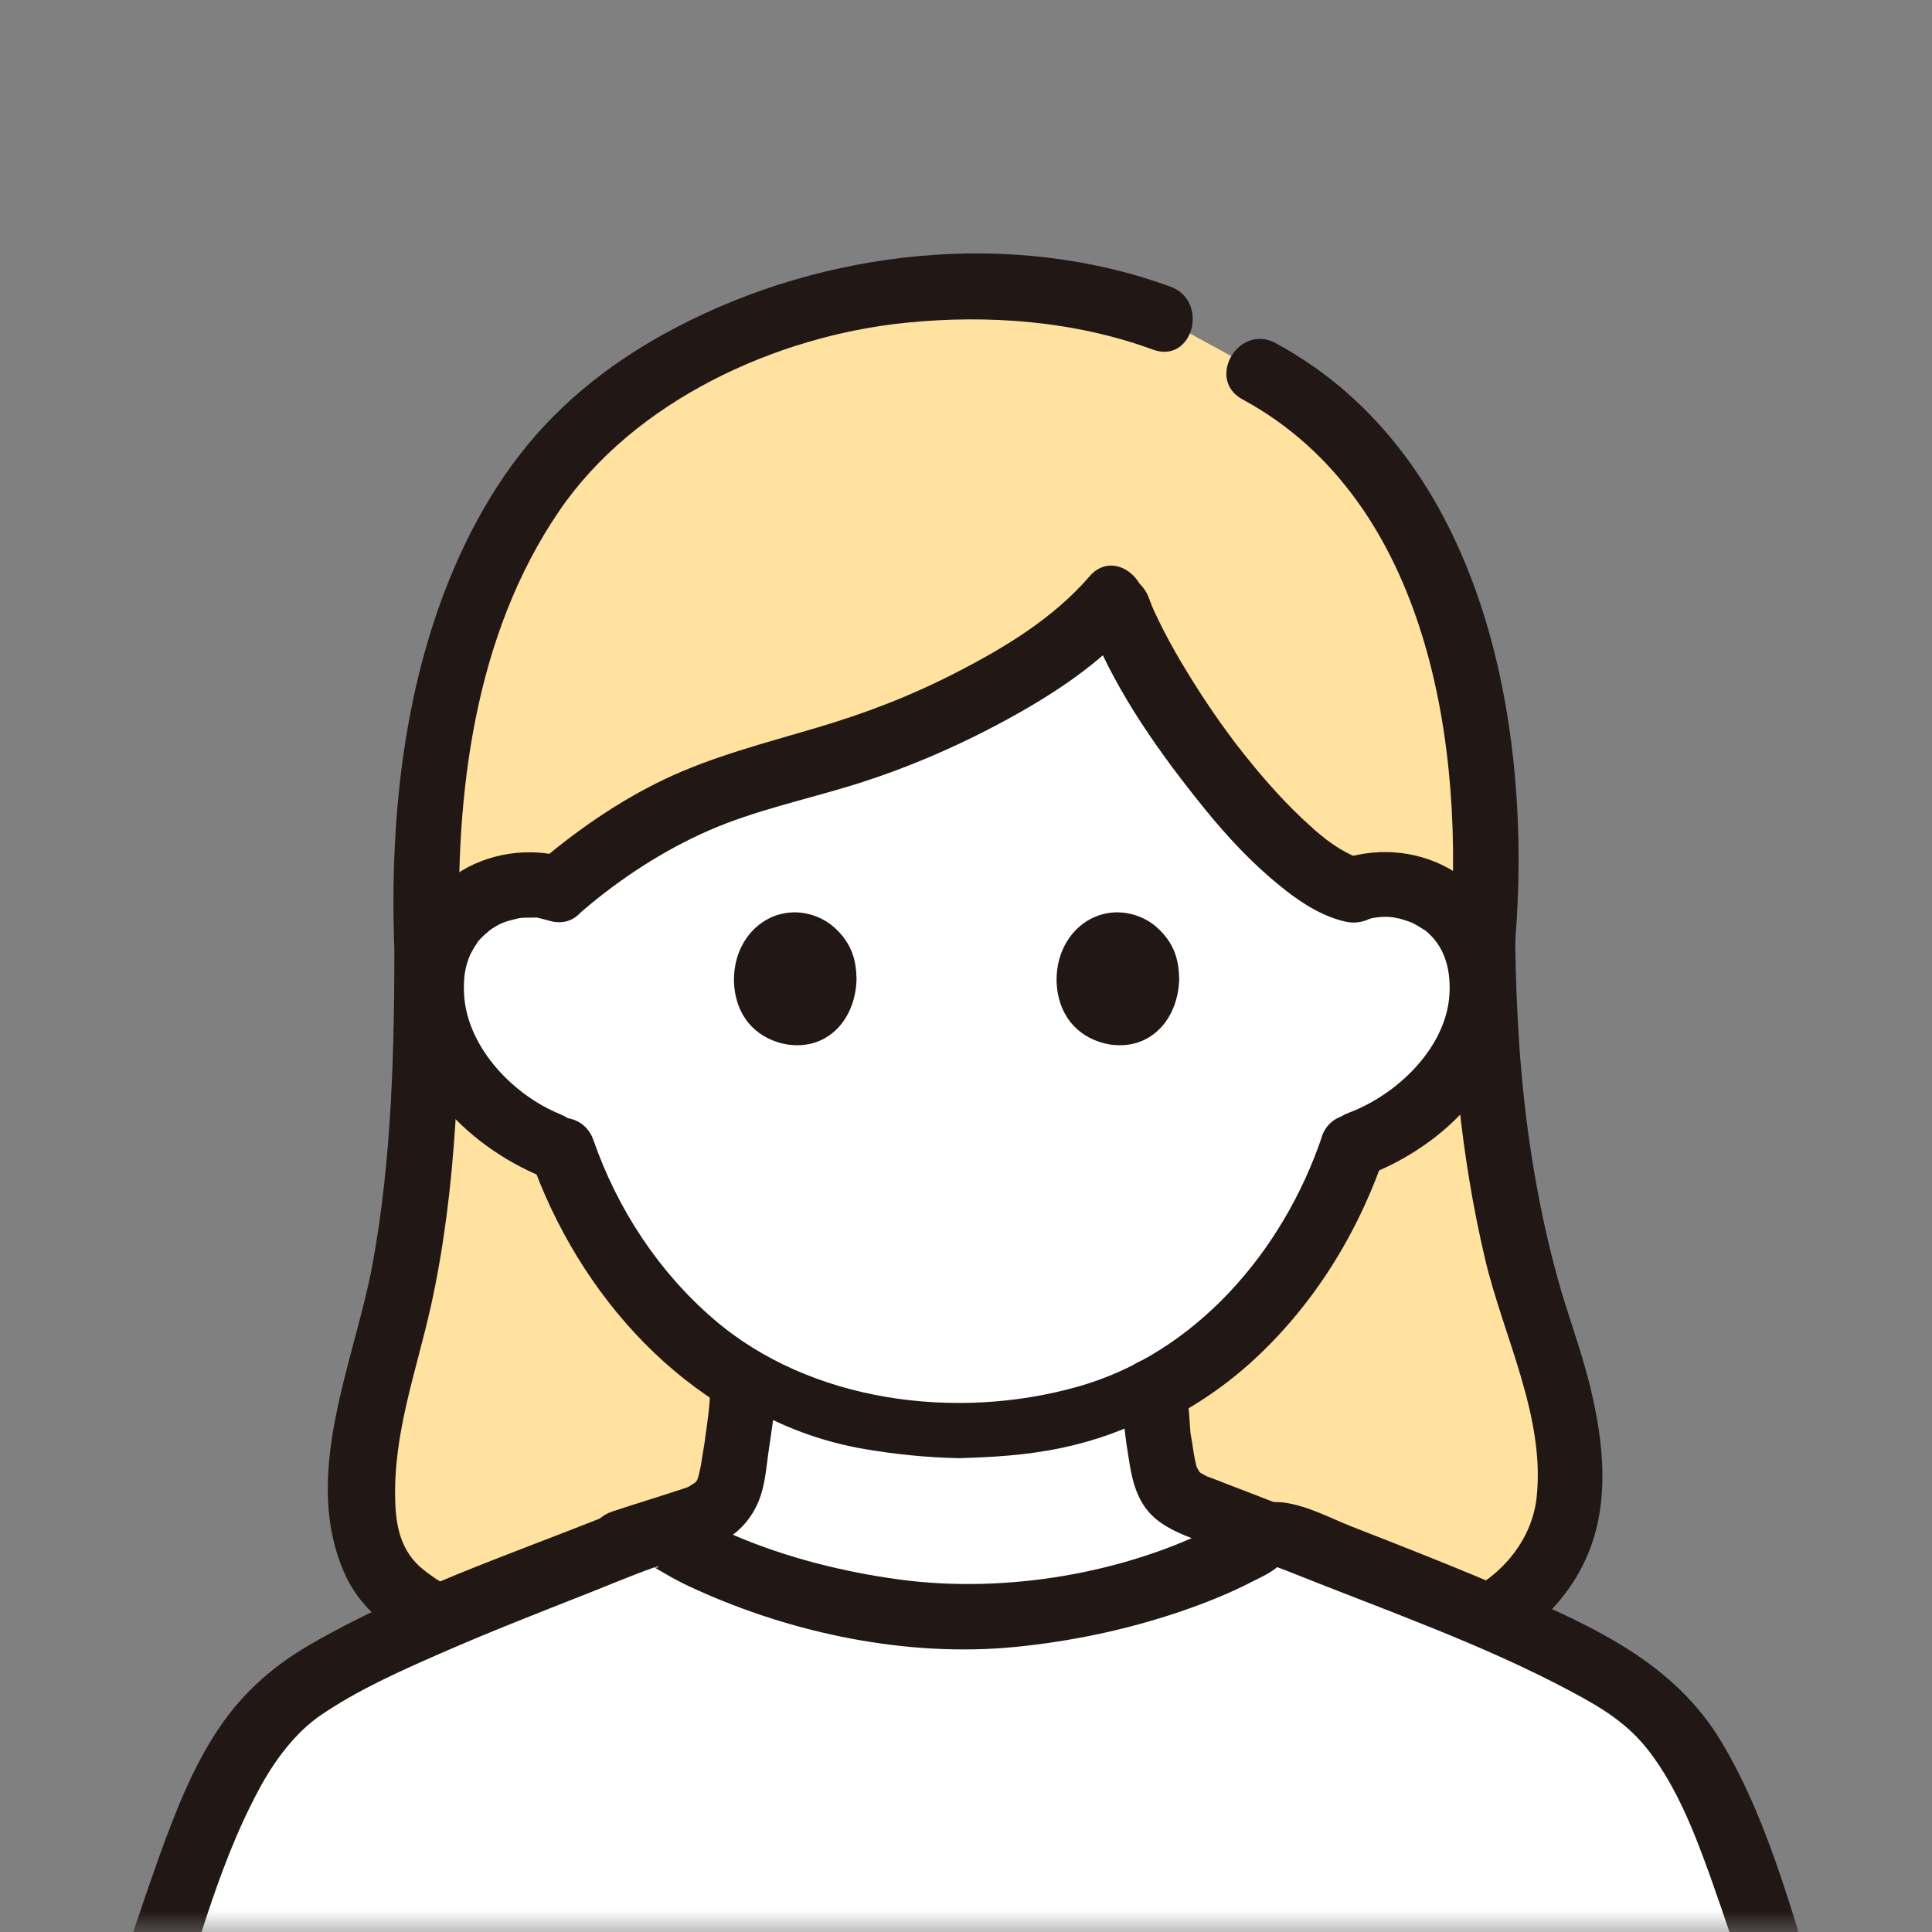
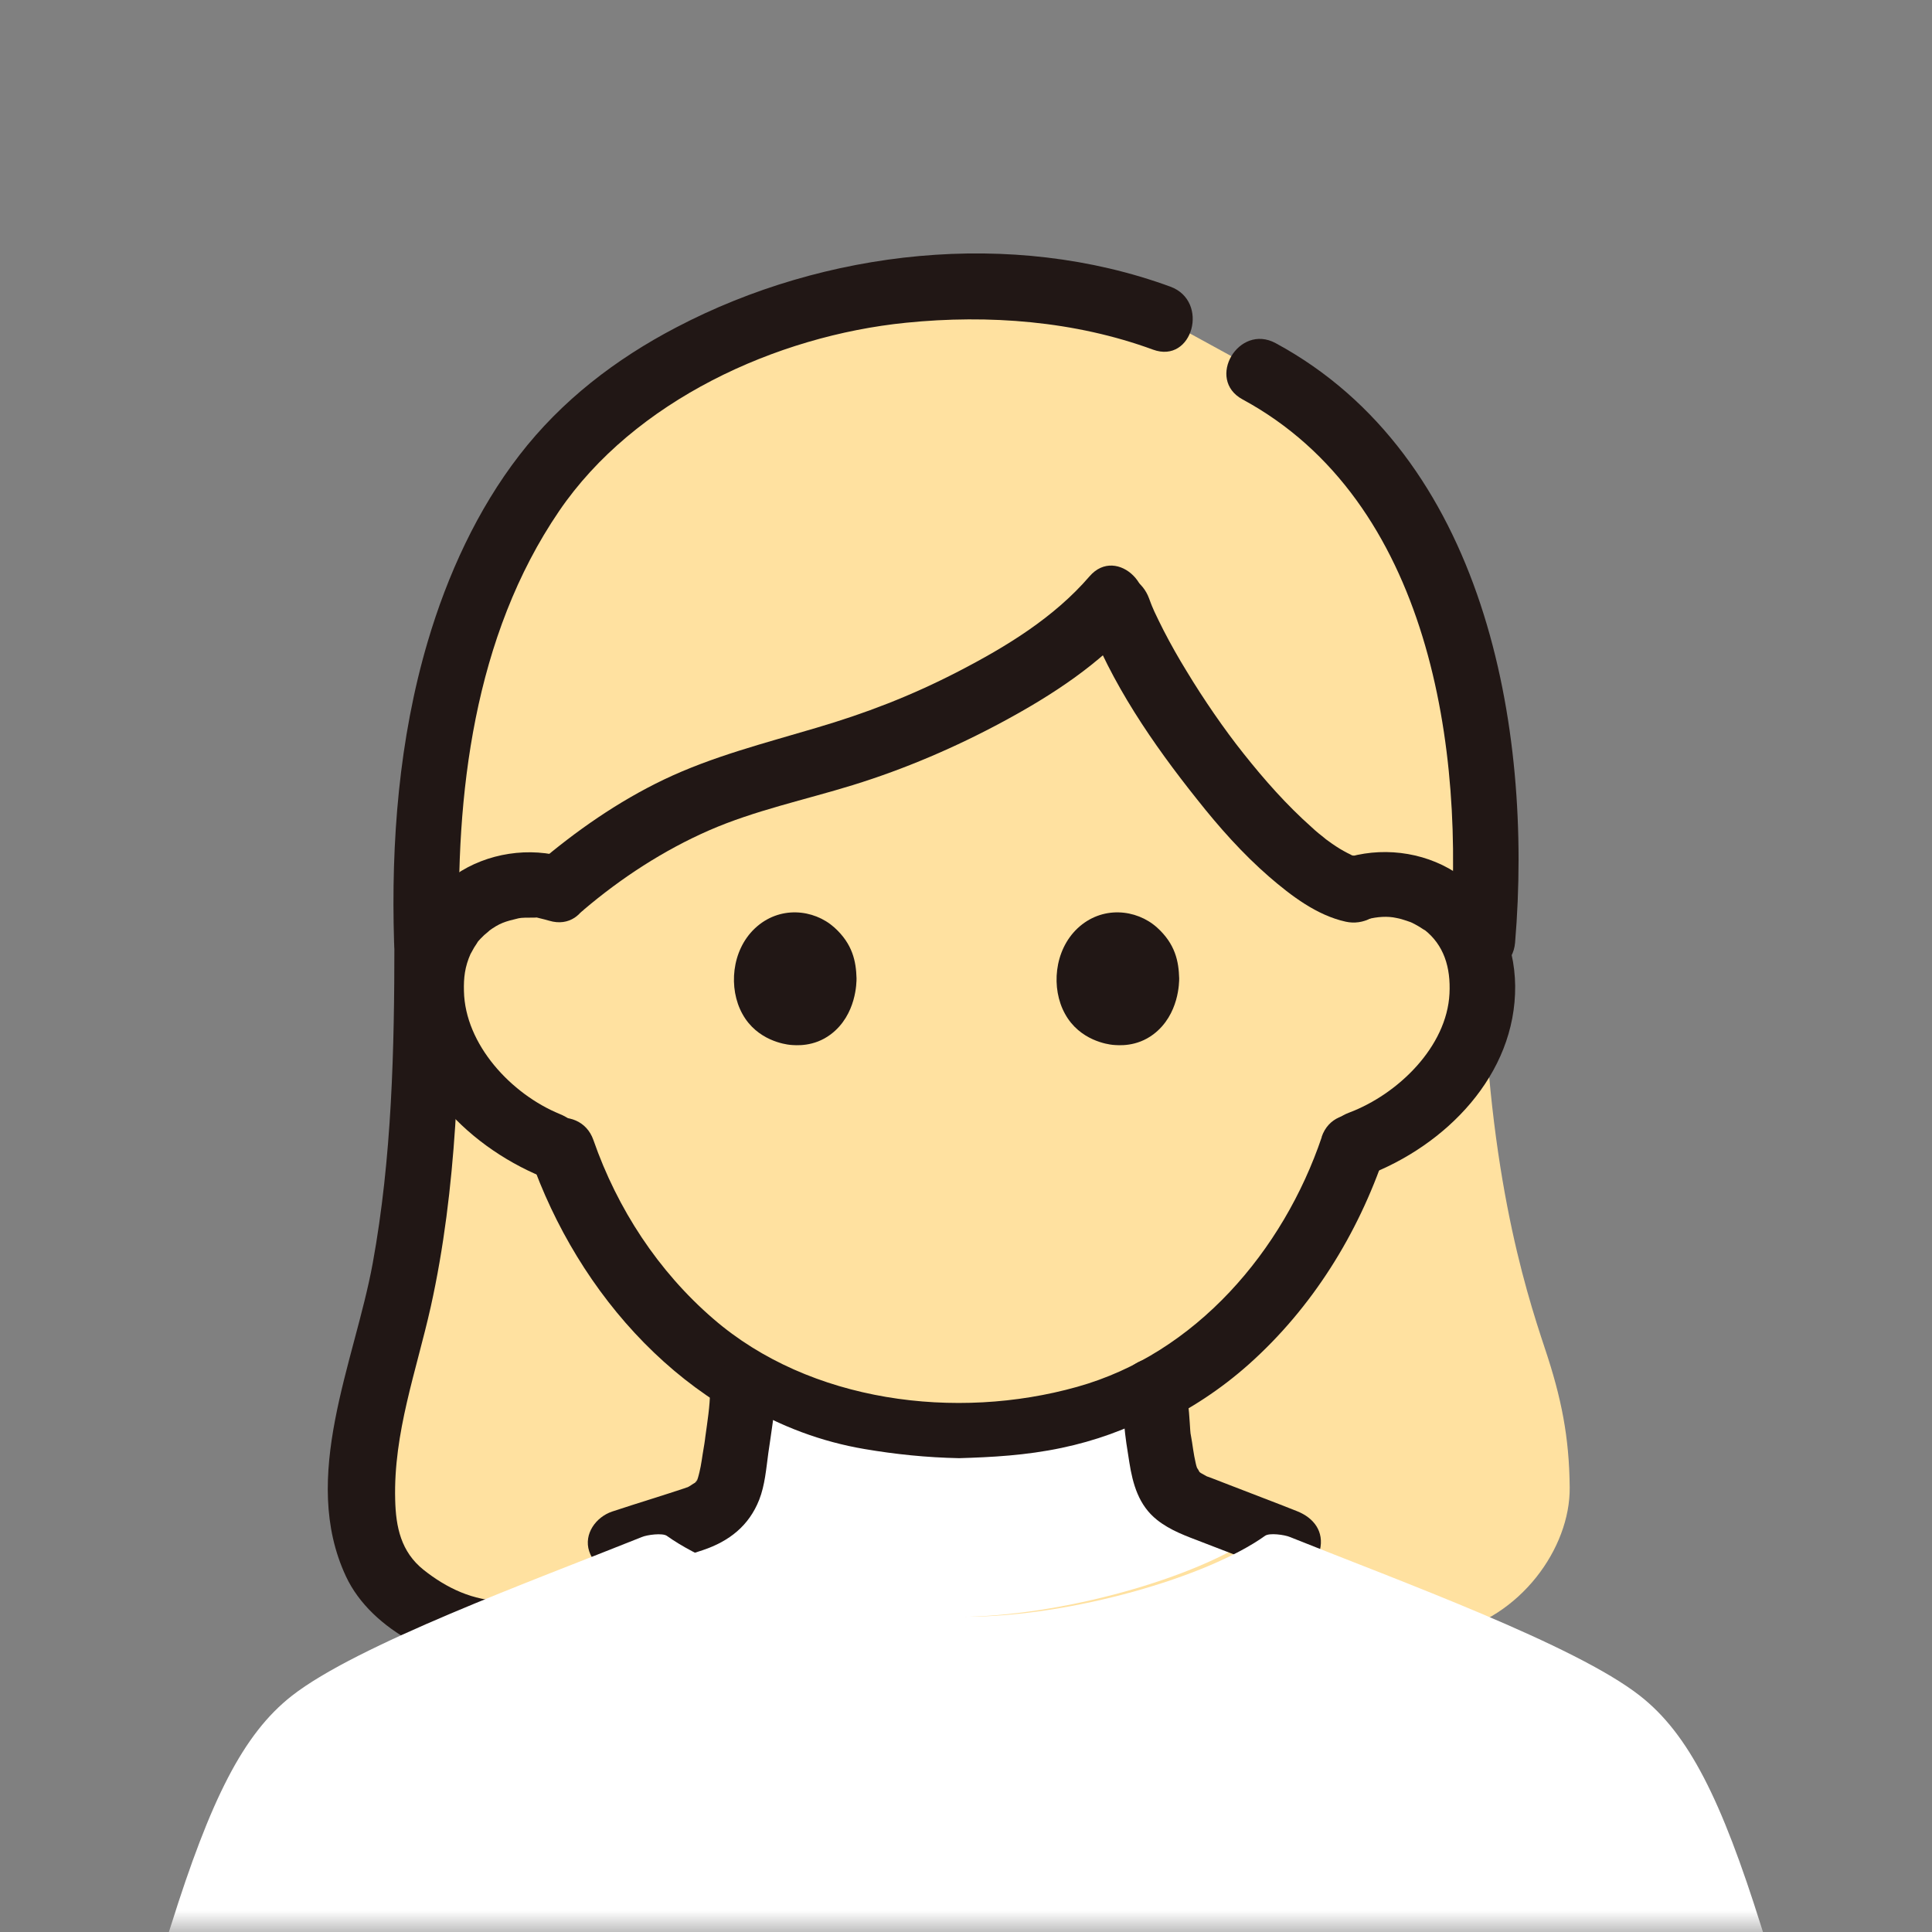
<svg xmlns="http://www.w3.org/2000/svg" width="44" height="44" viewBox="0 0 44 44" fill="none">
  <rect x="0" y="0" width="44" height="44" fill="#808080" stroke="none" />
  <mask id="mask0_6687_10755" style="mask-type:alpha" maskUnits="userSpaceOnUse" x="0" y="0" width="44" height="44">
    <rect width="44" height="44" fill="#D9D9D9" />
  </mask>
  <g mask="url(#mask0_6687_10755)">
    <path d="M32.967 37.199C34.615 36.853 35.764 35.263 35.749 33.874C35.738 32.722 35.559 31.831 35.186 30.716C34.724 29.327 33.825 26.507 33.761 21.466C33.892 20.047 33.757 18 33.698 17.212C33.496 14.482 32.228 11.432 30.4 9.738C29.61 9.006 29.516 8.91 28.673 8.456L26.461 7.245C25.193 6.773 24.014 6.547 21.788 6.547C18.136 6.547 14.887 8.356 13.447 9.686C11.056 11.889 9.538 15.916 9.728 21.466C9.728 25.512 9.411 28.428 8.96 30.085C8.896 30.319 8.837 30.586 8.777 30.872C8.449 31.845 8.274 32.863 8.255 33.885C8.24 34.762 8.397 35.746 9.124 36.274C9.635 36.705 10.519 37.225 11.455 37.195H32.967V37.199Z" fill="#FFE1A0" />
    <path d="M26.656 6.529C23.034 5.203 18.782 5.685 15.406 7.454C14.018 8.178 12.787 9.125 11.829 10.366C10.87 11.607 10.188 13.097 9.74 14.616C9.087 16.83 8.904 19.171 8.975 21.466C9.005 22.421 10.497 22.425 10.467 21.466C10.363 18.104 10.792 14.486 12.735 11.637C14.444 9.129 17.674 7.647 20.636 7.35C22.515 7.16 24.477 7.309 26.26 7.963C27.163 8.293 27.551 6.859 26.656 6.529Z" fill="#211715" />
    <path d="M34.505 21.467C34.919 16.545 33.804 10.385 29.052 7.815C28.209 7.358 27.455 8.639 28.298 9.096C32.566 11.407 33.386 17.065 33.013 21.467C32.931 22.418 34.427 22.414 34.505 21.467Z" fill="#211715" />
    <path d="M8.982 21.467C8.982 23.896 8.926 26.37 8.489 28.767C8.075 31.029 6.822 33.637 7.878 35.899C8.463 37.155 10.119 37.942 11.455 37.946C12.413 37.946 12.417 36.464 11.455 36.46C10.783 36.46 10.168 36.167 9.649 35.754C9.131 35.342 9.015 34.777 9 34.157C8.959 32.634 9.482 31.226 9.81 29.762C10.41 27.061 10.474 24.223 10.477 21.47C10.477 20.516 8.985 20.512 8.985 21.47L8.982 21.467Z" fill="#211715" />
-     <path d="M33.016 21.466C33.049 23.881 33.265 26.314 33.821 28.67C34.235 30.43 35.194 32.262 34.996 34.101C34.869 35.275 33.885 36.226 32.769 36.482C31.833 36.698 32.228 38.132 33.165 37.916C34.407 37.626 35.5 36.757 36.063 35.617C36.69 34.342 36.537 32.89 36.208 31.552C36.007 30.735 35.705 29.948 35.481 29.138C35.22 28.198 35.022 27.243 34.873 26.277C34.627 24.687 34.53 23.075 34.508 21.466C34.493 20.512 33.001 20.508 33.016 21.466Z" fill="#211715" />
-     <path d="M30.822 26.091C30.46 27.183 29.834 28.465 28.785 29.665C27.443 31.196 25.939 32.065 24.183 32.436C23.373 32.607 22.593 32.648 21.848 32.67C21.105 32.656 20.393 32.581 19.695 32.462C17.924 32.161 16.238 31.251 14.88 29.732C13.817 28.543 13.175 27.265 12.802 26.173C11.802 25.85 10.81 25.07 10.262 24.134C9.747 23.253 9.654 22.064 10.157 21.203C10.657 20.344 11.78 19.951 12.705 20.251C13.597 19.483 15.081 18.39 16.998 17.818C17.815 17.584 19.248 17.168 19.695 17.012C21.874 16.25 24.283 14.958 25.384 13.605C25.969 15.53 29.05 19.865 30.818 20.266C31.777 19.906 32.974 20.333 33.47 21.251C33.944 22.128 33.817 23.312 33.273 24.178C32.728 25.044 31.844 25.72 30.919 26.058" fill="white" />
    <path d="M31.142 20.935C31.369 20.876 31.605 20.861 31.802 20.906C31.881 20.92 31.955 20.943 32.033 20.969C32.063 20.976 32.201 21.032 32.115 20.995C32.186 21.028 32.257 21.065 32.324 21.106C32.324 21.106 32.511 21.229 32.433 21.169C32.884 21.518 33.041 22.031 33.011 22.629C32.951 23.837 31.84 24.921 30.721 25.341C30.344 25.482 30.086 25.843 30.198 26.255C30.299 26.615 30.735 26.916 31.116 26.775C32.925 26.095 34.525 24.479 34.507 22.451C34.495 21.463 34.081 20.545 33.276 19.958C32.559 19.434 31.605 19.278 30.75 19.509C29.825 19.758 30.217 21.192 31.146 20.943L31.142 20.935Z" fill="#211715" />
    <path d="M12.905 19.535C12.062 19.278 11.095 19.423 10.368 19.924C9.544 20.493 9.119 21.403 9.078 22.391C8.992 24.423 10.573 26.073 12.353 26.805C12.726 26.957 13.173 26.637 13.27 26.285C13.389 25.857 13.125 25.523 12.748 25.371C11.636 24.914 10.592 23.784 10.566 22.573C10.558 22.269 10.585 22.02 10.719 21.719C10.696 21.767 10.786 21.6 10.797 21.581C10.797 21.581 10.92 21.396 10.864 21.47C10.913 21.407 10.969 21.351 11.028 21.295C11.043 21.28 11.204 21.151 11.122 21.21C11.379 21.02 11.502 20.987 11.812 20.913C11.879 20.898 12.002 20.898 12.162 20.898C12.308 20.898 12.125 20.876 12.278 20.909C12.356 20.928 12.431 20.946 12.505 20.968C13.427 21.247 13.819 19.813 12.901 19.535H12.905Z" fill="#211715" />
    <path d="M30.103 25.894C29.227 28.484 27.235 30.828 24.53 31.585C21.777 32.358 18.447 31.939 16.246 30.036C14.989 28.952 14.06 27.529 13.515 25.965C13.202 25.066 11.762 25.452 12.076 26.359C13.168 29.494 15.615 32.254 18.939 33.064C22.262 33.874 25.881 33.354 28.443 31.069C29.883 29.784 30.924 28.108 31.539 26.288C31.845 25.382 30.405 24.992 30.099 25.894H30.103Z" fill="#211715" />
    <path d="M13.29 20.723C14.152 19.991 15.114 19.364 16.151 18.91C17.188 18.457 18.334 18.216 19.419 17.881C20.609 17.514 21.769 17.016 22.862 16.425C23.955 15.834 25.051 15.125 25.868 14.178C26.491 13.453 25.439 12.398 24.813 13.126C24.003 14.066 22.918 14.727 21.825 15.292C20.732 15.857 19.706 16.247 18.587 16.577C17.412 16.927 16.23 17.224 15.118 17.755C14.074 18.256 13.119 18.922 12.239 19.672C11.508 20.292 12.567 21.34 13.294 20.723H13.29Z" fill="#211715" />
    <path d="M24.733 14.026C25.3 15.553 26.255 16.942 27.266 18.209C27.762 18.837 28.299 19.442 28.907 19.97C29.407 20.401 29.989 20.846 30.649 20.991C31.041 21.077 31.455 20.872 31.567 20.471C31.671 20.1 31.44 19.643 31.045 19.557C30.97 19.543 30.679 19.424 30.858 19.513C30.743 19.457 30.627 19.398 30.515 19.331C30.392 19.256 30.273 19.171 30.153 19.082C30.28 19.175 30.06 19.004 30.038 18.985C29.982 18.941 29.929 18.892 29.877 18.844C29.303 18.335 28.792 17.756 28.318 17.158C27.885 16.615 27.412 15.928 27.024 15.285C26.837 14.981 26.662 14.672 26.498 14.353C26.427 14.212 26.356 14.07 26.289 13.926C26.274 13.892 26.184 13.68 26.252 13.844C26.222 13.773 26.196 13.699 26.169 13.628C26.032 13.253 25.662 12.997 25.252 13.108C24.89 13.209 24.592 13.643 24.73 14.022L24.733 14.026Z" fill="#211715" />
    <path d="M26.855 22.28C26.855 22.355 26.858 23.109 26.269 23.555C25.881 23.848 25.471 23.807 25.34 23.796C25.24 23.785 24.591 23.703 24.255 23.09C23.934 22.511 24.005 21.649 24.538 21.144C25.094 20.62 25.878 20.702 26.348 21.121C26.769 21.5 26.844 21.898 26.855 22.28Z" fill="#211715" />
    <path d="M19.507 22.28C19.507 22.355 19.511 23.109 18.922 23.555C18.534 23.848 18.123 23.807 17.993 23.796C17.892 23.785 17.243 23.703 16.907 23.09C16.587 22.511 16.657 21.649 17.191 21.144C17.747 20.62 18.53 20.702 19 21.121C19.421 21.5 19.496 21.898 19.507 22.28Z" fill="#211715" />
    <path d="M27.135 34.368C26.486 34.063 26.505 33.569 26.407 33.023C26.34 32.633 26.348 32.447 26.326 32.199C25.65 32.559 24.938 32.815 24.177 32.975C23.367 33.146 22.588 33.187 21.842 33.209C21.1 33.194 20.387 33.12 19.69 33.001C18.72 32.837 17.772 32.488 16.892 31.957C16.858 32.34 16.773 33.016 16.735 33.209C16.623 33.8 16.665 34.327 15.84 34.624C15.81 34.636 15.307 34.799 14.855 34.947C14.904 34.951 14.945 34.962 14.971 34.981C16.28 35.917 19.387 36.824 21.782 36.824C24.177 36.824 27.284 35.917 28.593 34.981C28.601 34.977 28.608 34.97 28.619 34.966C28.052 34.736 27.336 34.453 27.303 34.439C27.239 34.416 27.183 34.394 27.131 34.368H27.135Z" fill="white" />
    <path d="M16.171 31.699C16.167 32.033 16.111 32.374 16.066 32.704C16.062 32.737 16.04 32.903 16.059 32.756C16.077 32.616 16.059 32.756 16.055 32.792C16.047 32.855 16.036 32.917 16.025 32.983C15.992 33.167 15.973 33.354 15.928 33.534C15.917 33.574 15.909 33.614 15.895 33.658C15.887 33.68 15.88 33.702 15.872 33.728C15.85 33.798 15.82 33.754 15.906 33.651C15.883 33.677 15.854 33.732 15.842 33.761C15.82 33.82 15.898 33.691 15.902 33.688C15.88 33.706 15.857 33.739 15.835 33.761C15.816 33.779 15.794 33.798 15.775 33.816C15.727 33.868 15.831 33.765 15.838 33.769C15.824 33.761 15.719 33.842 15.693 33.853C15.533 33.934 15.779 33.831 15.645 33.875C15.633 33.875 15.626 33.882 15.615 33.886C15.354 33.974 15.092 34.055 14.831 34.139C14.533 34.234 14.235 34.326 13.94 34.425C13.571 34.55 13.291 34.935 13.418 35.328C13.537 35.688 13.94 35.974 14.335 35.842C14.891 35.655 15.454 35.489 16.01 35.302C16.611 35.1 17.058 34.745 17.29 34.157C17.42 33.827 17.45 33.446 17.498 33.093C17.562 32.638 17.648 32.169 17.655 31.706C17.659 31.321 17.308 30.954 16.909 30.972C16.51 30.991 16.167 31.295 16.163 31.706L16.171 31.699Z" fill="#211715" />
    <path d="M25.537 31.853C25.548 31.903 25.552 32.047 25.582 32.09C25.574 32.079 25.563 31.917 25.574 32.047C25.574 32.068 25.578 32.09 25.582 32.111C25.593 32.216 25.596 32.324 25.604 32.431C25.623 32.726 25.675 33.014 25.72 33.305C25.798 33.797 25.932 34.283 26.35 34.614C26.66 34.861 27.021 34.984 27.391 35.127C27.719 35.253 28.043 35.379 28.372 35.505C28.629 35.606 28.886 35.703 29.144 35.803C29.506 35.947 29.979 35.649 30.061 35.3C30.158 34.883 29.927 34.57 29.539 34.416C29.024 34.211 28.506 34.017 27.988 33.815C27.868 33.769 27.745 33.722 27.626 33.675C27.596 33.664 27.562 33.65 27.532 33.639C27.525 33.639 27.517 33.632 27.51 33.632C27.357 33.575 27.603 33.686 27.476 33.618C27.428 33.593 27.376 33.56 27.327 33.535C27.26 33.503 27.387 33.575 27.387 33.582C27.387 33.571 27.335 33.539 27.323 33.528C27.309 33.513 27.297 33.495 27.282 33.485C27.215 33.431 27.364 33.618 27.327 33.542C27.309 33.503 27.279 33.452 27.253 33.416C27.2 33.348 27.305 33.571 27.282 33.488C27.279 33.47 27.271 33.452 27.264 33.438C27.249 33.398 27.238 33.355 27.23 33.316C27.208 33.219 27.189 33.118 27.174 33.017C27.156 32.902 27.141 32.784 27.118 32.669C27.096 32.554 27.133 32.794 27.118 32.694C27.115 32.654 27.111 32.615 27.107 32.575C27.103 32.521 27.1 32.464 27.096 32.406C27.077 32.09 27.044 31.777 26.98 31.468C26.906 31.098 26.424 30.853 26.063 30.965C25.656 31.09 25.462 31.453 25.541 31.849L25.537 31.853Z" fill="#211715" />
    <path d="M33.744 60.967C36.132 60.967 38.485 60.354 40.555 59.173C40.563 59.169 40.574 59.162 40.581 59.158C41.872 58.419 42.943 57.278 43.2 55.822C43.368 54.871 43.047 53.117 42.786 52.196C42.159 50.001 40.656 45.621 40.108 43.867C39.201 40.977 38.459 39.491 37.351 38.622C35.87 37.459 31.894 36.014 29.376 35.004C29.261 34.955 28.91 34.903 28.809 34.978C27.5 35.914 24.393 36.82 21.998 36.82C19.604 36.82 16.496 35.914 15.187 34.978C15.086 34.907 14.736 34.955 14.62 35.004C12.102 36.014 8.13 37.459 6.645 38.622C5.537 39.491 4.795 40.981 3.889 43.867C3.34 45.621 1.837 49.997 1.211 52.196C0.949 53.114 0.629 54.871 0.797 55.822C1.054 57.282 2.124 58.422 3.415 59.158C3.669 59.303 4.034 59.481 4.456 59.671C6.373 60.529 8.451 60.967 10.551 60.967H33.748H33.744Z" fill="white" />
-     <path d="M33.747 61.71C36.593 61.691 39.722 60.908 41.975 59.099C42.945 58.318 43.725 57.211 43.93 55.967C44.135 54.722 43.881 53.47 43.59 52.308C43.05 50.157 42.266 48.047 41.569 45.94C40.871 43.834 40.349 41.59 39.211 39.681C38.141 37.883 36.309 37.054 34.452 36.252C33.251 35.732 32.031 35.252 30.811 34.777C30.297 34.576 29.756 34.276 29.2 34.216C28.618 34.153 28.26 34.476 27.775 34.729C25.615 35.843 22.892 36.296 20.486 35.973C19.218 35.802 17.927 35.479 16.749 34.978C16.283 34.781 15.854 34.413 15.38 34.257C14.828 34.075 14.294 34.335 13.787 34.535C11.527 35.431 9.162 36.237 7.054 37.459C6.267 37.916 5.615 38.477 5.085 39.216C4.436 40.127 4.018 41.2 3.641 42.24C2.88 44.365 2.22 46.538 1.519 48.686C0.818 50.833 -0.029 53.017 0.001 55.269C0.042 58.118 2.571 59.76 4.958 60.685C6.808 61.402 8.778 61.714 10.758 61.714H33.747C34.705 61.714 34.709 60.228 33.747 60.228H12.224C11.68 60.228 11.135 60.228 10.594 60.228C8.263 60.224 5.883 59.689 3.839 58.549C2.869 58.006 1.963 57.182 1.627 56.093C1.314 55.075 1.567 53.89 1.806 52.88C2.291 50.807 3.063 48.779 3.731 46.758C4.399 44.737 4.895 42.623 5.891 40.765C6.249 40.093 6.726 39.458 7.308 39.06C8.155 38.484 9.113 38.057 10.046 37.649C11.15 37.166 12.273 36.727 13.396 36.285C13.895 36.088 14.391 35.877 14.895 35.698C15.082 35.631 14.962 35.754 14.887 35.672C14.947 35.736 15.063 35.784 15.137 35.832C15.361 35.966 15.596 36.085 15.835 36.192C18.062 37.207 20.677 37.749 23.123 37.508C24.403 37.381 25.675 37.114 26.895 36.698C27.436 36.512 27.973 36.3 28.48 36.04C28.674 35.94 28.901 35.843 29.073 35.702C29.159 35.631 29.024 35.691 28.98 35.687C29.013 35.687 29.066 35.687 29.099 35.695C29.2 35.732 29.304 35.773 29.405 35.813C31.55 36.672 33.762 37.441 35.802 38.533C36.511 38.912 37.089 39.268 37.566 39.896C38.2 40.728 38.592 41.742 38.943 42.716C39.663 44.737 40.289 46.795 40.953 48.831C41.617 50.866 42.423 52.858 42.501 54.953C42.598 57.52 39.987 58.872 37.868 59.567C36.533 60.005 35.157 60.22 33.751 60.228C32.792 60.235 32.788 61.721 33.751 61.714L33.747 61.71Z" fill="#211715" />
  </g>
</svg>